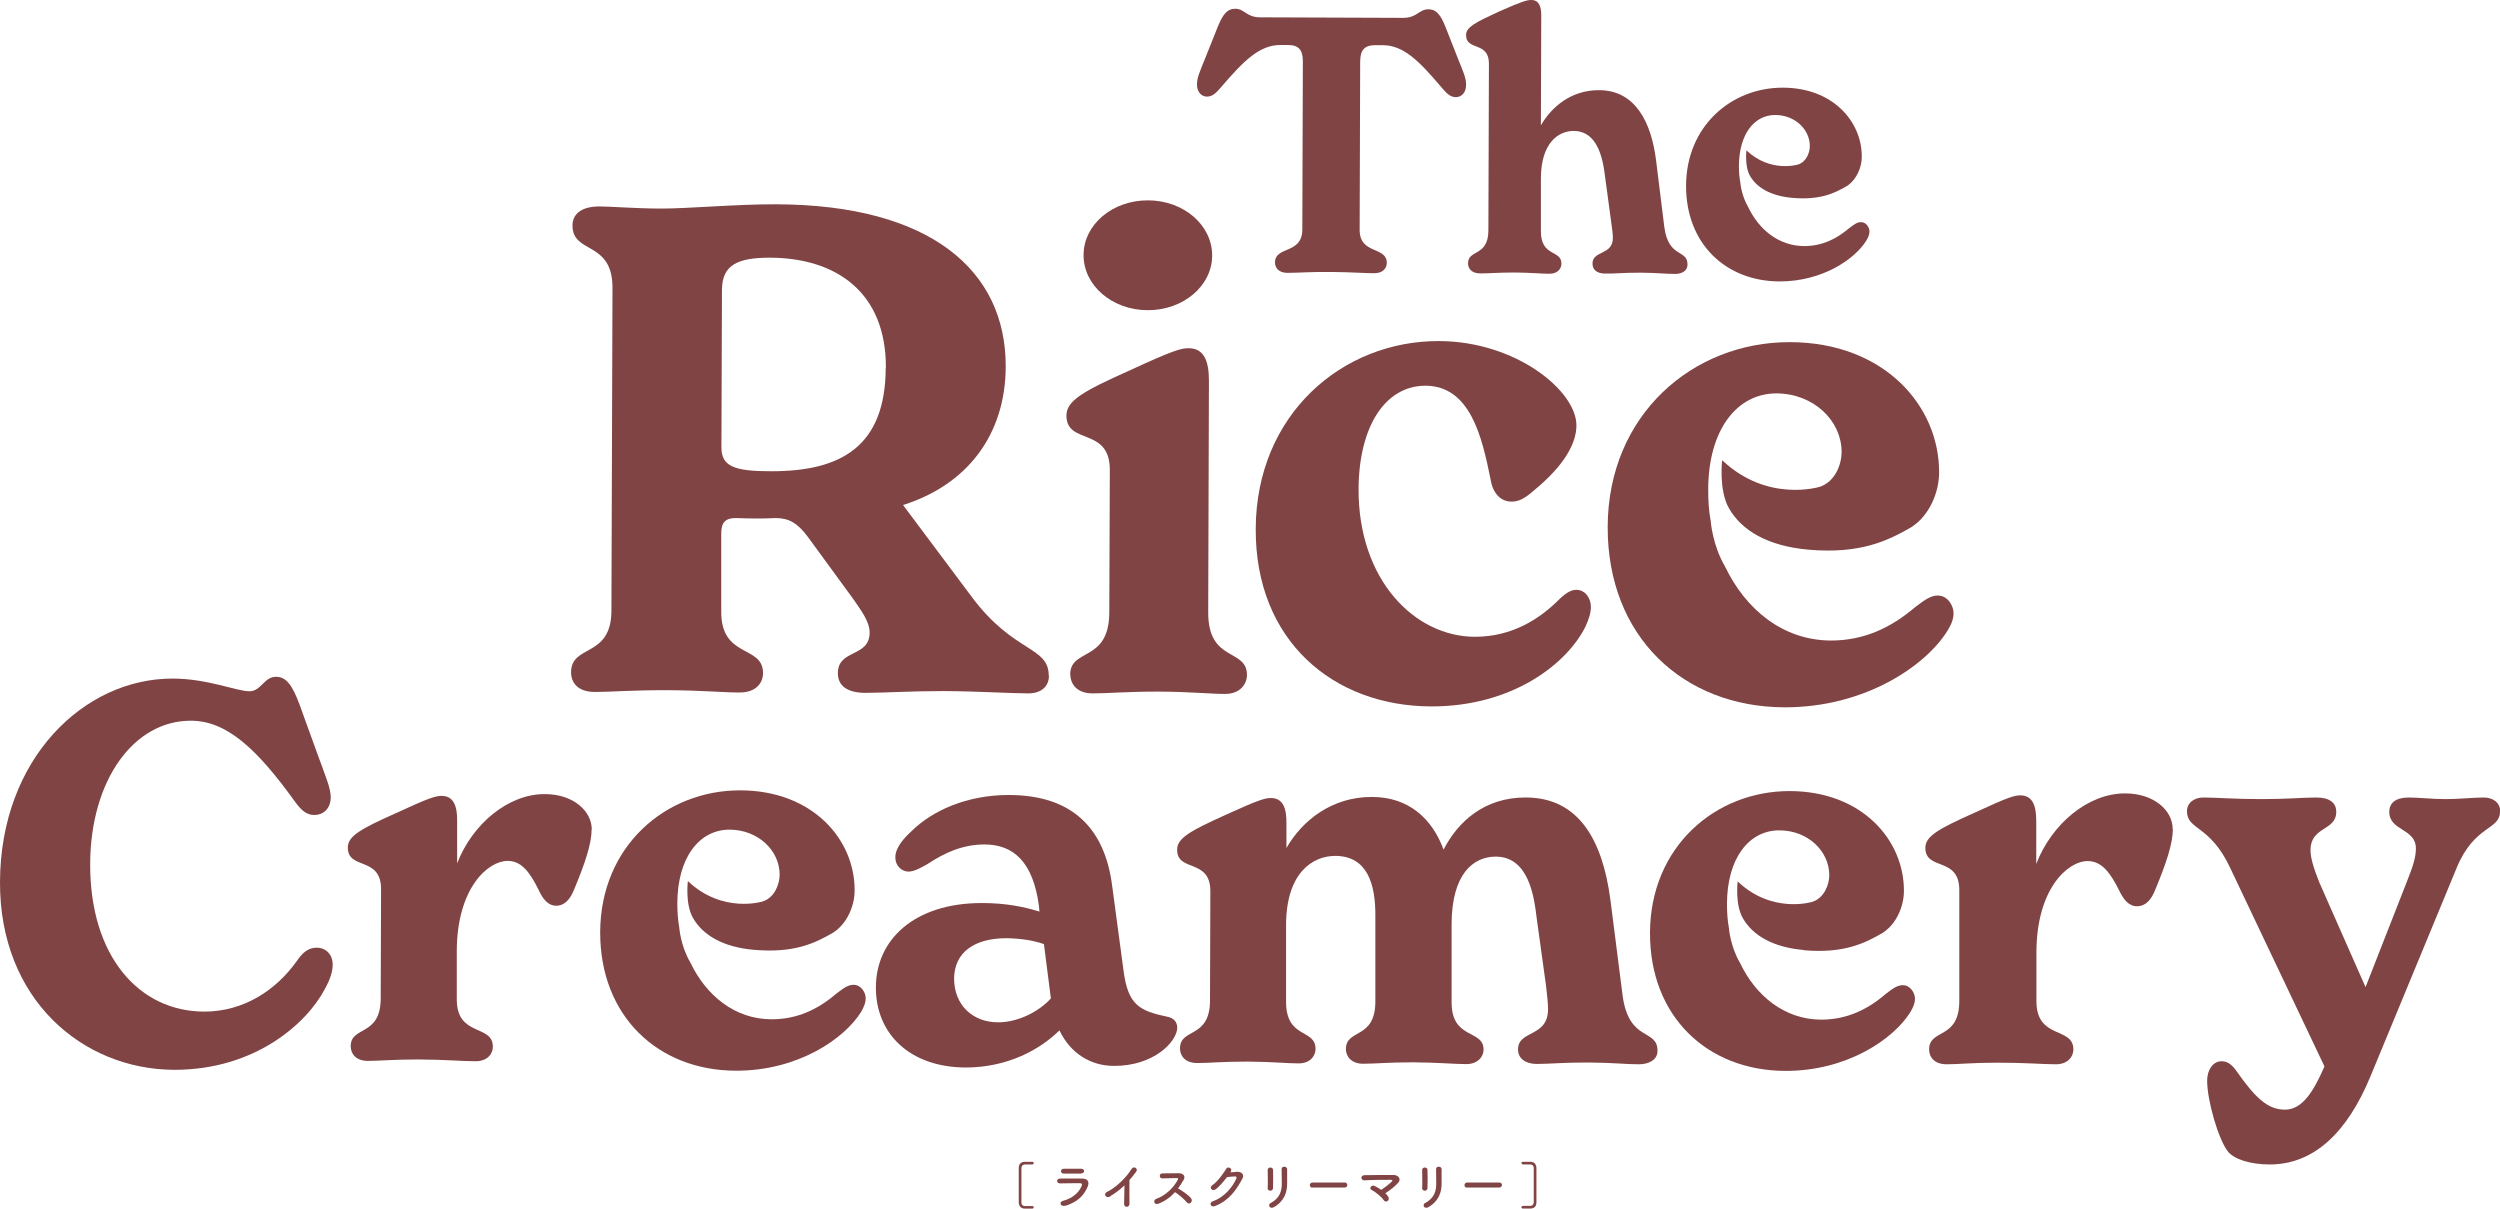
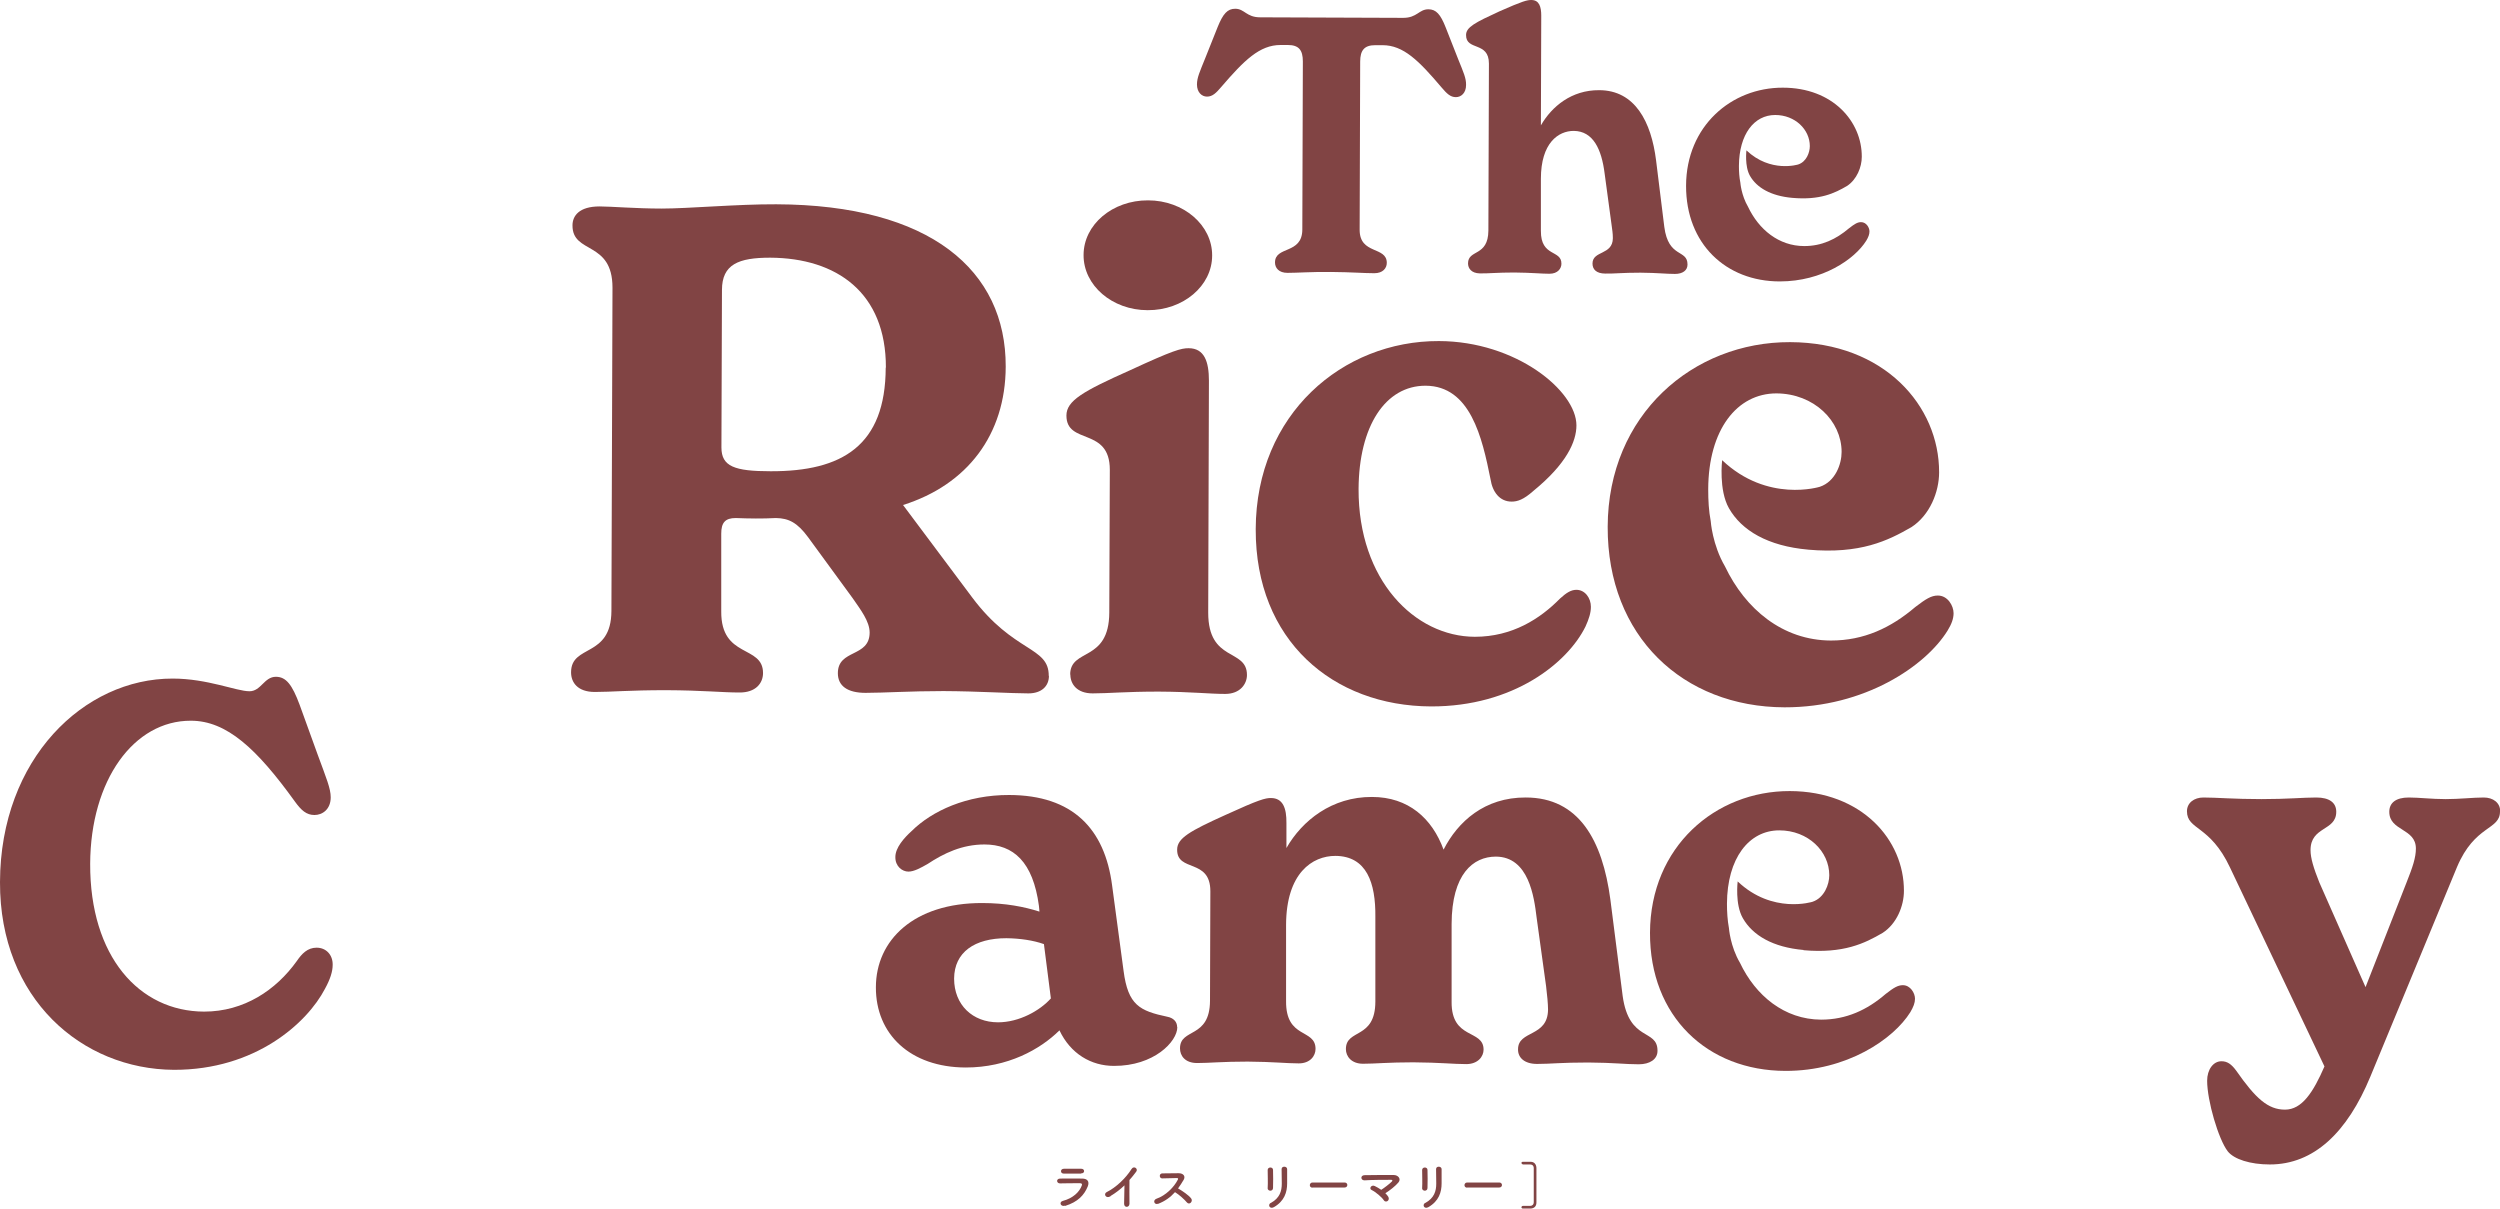
<svg xmlns="http://www.w3.org/2000/svg" id="_レイヤー_2" data-name="レイヤー 2" viewBox="0 0 140 67.69">
  <defs>
    <style>
      .cls-1 {
        fill: #814444;
      }
    </style>
  </defs>
  <g id="contents">
    <g>
      <path class="cls-1" d="M101.26,30.78c-2.26-.2-3.73-1.07-4.44-2.32-.58-1.02-.38-2.69-.38-2.69,2.54,2.41,5.47,1.49,5.47,1.49.87-.29,1.22-1.27,1.22-1.95,0-1.74-1.55-3.27-3.65-3.28-2.21,0-3.81,2.03-3.82,5.37,0,.61.03,1.21.14,1.78,0,0,.09,1.33.8,2.54,1.14,2.39,3.23,4.14,5.93,4.15,1.85,0,3.36-.71,4.73-1.88.59-.45.89-.64,1.26-.64.55,0,.88.57.88.99,0,.3-.11.61-.34.98-1.22,1.97-4.63,4.3-9.13,4.29-5.68-.02-9.92-3.97-9.9-10.11.02-6.29,4.79-10.36,10.22-10.34,5.28.02,8.35,3.58,8.34,7.29,0,1.1-.52,2.4-1.55,3.07-1.32.76-2.86,1.52-5.8,1.26" />
      <path class="cls-1" d="M100.36,11.08c-1.2-.11-1.98-.57-2.36-1.23-.31-.54-.2-1.43-.2-1.43,1.35,1.28,2.9.79,2.9.79.46-.15.65-.67.65-1.03,0-.92-.82-1.74-1.94-1.74-1.18,0-2.02,1.08-2.03,2.85,0,.32.02.64.08.94,0,0,.05.7.43,1.35.6,1.27,1.72,2.2,3.15,2.2.98,0,1.78-.38,2.51-1,.31-.24.47-.34.67-.34.29,0,.47.3.47.52,0,.16-.06.32-.18.52-.65,1.04-2.46,2.28-4.84,2.28-3.02,0-5.26-2.11-5.25-5.36.01-3.34,2.54-5.5,5.42-5.49,2.8,0,4.43,1.9,4.42,3.87,0,.58-.28,1.27-.82,1.63-.7.41-1.52.81-3.08.67" />
-       <path class="cls-1" d="M42.22,53.19c-1.73-.15-2.86-.82-3.41-1.78-.45-.78-.29-2.07-.29-2.07,1.95,1.85,4.2,1.14,4.2,1.14.66-.22.94-.97.94-1.5,0-1.34-1.19-2.51-2.8-2.52-1.7,0-2.92,1.56-2.93,4.12,0,.46.03.93.11,1.37,0,0,.07,1.02.62,1.95.87,1.83,2.48,3.18,4.55,3.18,1.42,0,2.58-.54,3.63-1.44.45-.35.68-.49.96-.49.43,0,.68.44.68.76,0,.23-.09.46-.26.76-.94,1.51-3.55,3.3-7.01,3.29-4.36-.01-7.61-3.05-7.6-7.76.02-4.83,3.68-7.95,7.85-7.94,4.05.01,6.41,2.75,6.4,5.6,0,.84-.4,1.84-1.19,2.36-1.01.59-2.19,1.17-4.45.97" />
      <path class="cls-1" d="M58.74,37.85c0,.57-.41.98-1.15.98-.96,0-2.8-.12-4.76-.13-1.85,0-3.36.1-4.36.1-1,0-1.55-.38-1.55-1.1,0-1.36,1.77-.87,1.78-2.27,0-.64-.51-1.29-.95-1.93l-2.5-3.42c-.59-.8-1.07-1.06-1.8-1.07-.74.04-1.51.03-2.25,0-.59,0-.81.26-.81.87v4.36c-.02,2.65,2.34,1.86,2.34,3.45,0,.57-.41,1.1-1.33,1.09-.96,0-2.03-.12-4.1-.13-2.07,0-3.06.1-3.99.1-.96,0-1.33-.53-1.33-1.1,0-1.59,2.25-.79,2.26-3.44l.06-18.1c0-2.65-2.25-1.86-2.24-3.49,0-.53.37-1.06,1.52-1.06.63,0,2.03.12,3.47.12,1.51,0,4.24-.25,6.42-.24,8.64.03,12.87,3.71,12.85,9.09-.01,3.82-2.16,6.62-5.75,7.75l3.86,5.16c2.35,3.15,4.31,2.74,4.3,4.41M49.61,20.59c.01-4.2-2.75-6.14-6.48-6.16-1.77,0-2.7.37-2.7,1.81l-.03,8.82c0,1.06.73,1.33,2.76,1.33,3.99.01,6.43-1.42,6.44-5.81" />
      <path class="cls-1" d="M59.93,37.78c0-1.51,2.18-.67,2.19-3.48l.03-7.99c0-2.42-2.43-1.37-2.43-3.04,0-.83.93-1.36,3.55-2.53,2.44-1.13,2.88-1.24,3.29-1.24.89,0,1.14.76,1.14,1.82l-.04,12.99c0,2.8,2.17,1.98,2.17,3.49,0,.49-.37,1.06-1.22,1.06-.89,0-1.88-.12-3.73-.13-1.85,0-2.81.1-3.69.1-.89,0-1.25-.53-1.25-1.06" />
      <path class="cls-1" d="M70.32,29.63c.02-6.44,4.87-10.55,10.26-10.53,4.32.01,7.7,2.79,7.7,4.72,0,.91-.56,2.16-2.41,3.67-.55.49-.89.6-1.22.6-.66,0-1.07-.53-1.18-1.25-.47-2.35-1.13-5.23-3.64-5.24-2.25,0-3.73,2.26-3.75,5.78-.02,5.11,3.15,8.27,6.51,8.28,2.1,0,3.66-1.01,4.77-2.14.37-.34.63-.49.92-.49.48,0,.81.46.81.95,0,.34-.11.68-.3,1.1-1,2.04-4.04,4.49-8.65,4.48-5.5-.02-9.84-3.7-9.82-9.92" />
      <path class="cls-1" d="M0,49.4c.02-6.92,4.71-11.41,9.67-11.4,1.95,0,3.57.71,4.3.71.65,0,.82-.81,1.48-.81.57,0,.91.44,1.33,1.57l1.01,2.79c.48,1.31.73,1.89.73,2.39,0,.67-.46.99-.91.99-.45,0-.74-.26-1.1-.76-2.12-2.94-3.81-4.52-5.82-4.52-3.2-.01-5.62,3.33-5.64,8.01-.02,5.2,2.75,8.27,6.38,8.28,2.24,0,4.03-1.21,5.19-2.83.28-.41.6-.75,1.11-.75.54,0,.91.41.9.96,0,.38-.14.81-.43,1.34-1,1.92-3.9,4.55-8.46,4.54C4.59,59.88-.02,55.94,0,49.4" />
-       <path class="cls-1" d="M33.13,46.45c0,.81-.37,1.89-.97,3.34-.23.58-.54.93-1.02.93-.45,0-.74-.38-.96-.85-.51-1.05-.99-1.66-1.75-1.66-1.11,0-2.84,1.53-2.85,5.05v2.68c-.02,2.15,2.03,1.4,2.02,2.68,0,.38-.29.81-.97.81-.74,0-1.61-.09-3.2-.1-1.42,0-2.15.08-2.83.08-.68,0-.96-.41-.96-.82,0-1.16,1.67-.52,1.68-2.67l.02-6.13c0-1.86-1.87-1.05-1.86-2.33,0-.64.71-1.04,2.73-1.94,1.87-.87,2.21-.95,2.52-.95.68,0,.88.58.87,1.4v2.38c.85-2.21,2.87-3.89,4.91-3.88,1.59,0,2.63.94,2.63,1.99" />
      <path class="cls-1" d="M65.93,57.52c0,.81-1.31,2.18-3.55,2.17-1.28,0-2.43-.68-3.05-1.99-1.08,1.07-2.9,2.08-5.25,2.08-3.12-.01-5.04-1.88-5.03-4.49,0-2.65,2.14-4.73,5.96-4.72,1.3,0,2.35.21,3.2.48l-.03-.32c-.33-2.47-1.43-3.44-3.05-3.44-1.25,0-2.27.49-3.18,1.09-.4.23-.77.43-1.08.43-.34,0-.74-.29-.73-.82,0-.52.49-1.07.91-1.45,1.14-1.13,3.09-2.03,5.47-2.02,3.54.01,5.35,1.88,5.76,5.08l.64,4.77c.25,1.92.9,2.24,2.46,2.57.31.06.54.26.54.58M58.85,55.92l-.39-3.05c-.59-.21-1.33-.32-2.1-.33-1.78,0-2.92.78-2.93,2.26,0,1.48,1.04,2.45,2.46,2.45,1.19,0,2.35-.66,2.95-1.33" />
      <path class="cls-1" d="M92.82,58.85c0,.47-.43.75-1.05.75-.77,0-1.36-.09-2.83-.1-1.53,0-2.1.08-2.86.08-.71,0-1.08-.35-1.07-.82,0-1.08,1.67-.66,1.68-2.23,0-.29-.05-.84-.11-1.31l-.53-3.84c-.14-1.16-.44-3.4-2.28-3.41-1.28,0-2.47.98-2.48,3.77v4.36c-.02,2.15,1.79,1.52,1.79,2.68,0,.38-.31.81-.97.81-.71,0-1.47-.09-2.97-.1-1.39,0-2.13.08-2.81.08-.65,0-.96-.41-.96-.82,0-1.16,1.65-.52,1.65-2.67v-4.74c.02-1.89-.48-3.4-2.24-3.41-1.28,0-2.75.95-2.76,3.86v4.27c-.02,2.15,1.65,1.52,1.65,2.68,0,.38-.29.81-.94.81-.68,0-1.44-.09-2.86-.1-1.42,0-2.15.08-2.83.08-.68,0-.96-.41-.96-.82,0-1.16,1.67-.52,1.68-2.67l.02-6.13c0-1.86-1.87-1.05-1.86-2.33,0-.64.71-1.04,2.7-1.94,1.9-.87,2.24-.95,2.55-.95.68,0,.88.58.87,1.4v1.4c.88-1.54,2.55-2.87,4.79-2.86,2.04,0,3.37,1.2,4.01,2.95.8-1.57,2.3-2.93,4.6-2.92,2.98,0,4.3,2.4,4.74,5.71l.69,5.41c.36,2.59,1.95,1.81,1.95,3.06" />
      <path class="cls-1" d="M67.88,14.31c0,1.7-1.62,3.07-3.61,3.06-1.99,0-3.6-1.39-3.59-3.09,0-1.7,1.62-3.07,3.61-3.06,1.99,0,3.6,1.39,3.59,3.09" />
      <path class="cls-1" d="M71.4,14.7c0-.94,1.52-.44,1.53-1.84l.03-9.42c0-.64-.23-.92-.84-.92h-.41c-1.17,0-2.03.85-3.32,2.35-.29.34-.49.54-.8.54-.29,0-.56-.24-.56-.68,0-.38.16-.72.45-1.44l.71-1.78c.3-.74.55-1.02.98-1.02.53,0,.62.48,1.4.48l8.01.03c.78,0,.88-.48,1.41-.48.43,0,.68.28.97,1.02l.7,1.78c.29.72.45,1.06.44,1.44,0,.44-.27.68-.57.68-.31,0-.51-.2-.8-.54-1.28-1.51-2.14-2.37-3.31-2.37h-.41c-.6,0-.84.28-.84.92l-.03,9.42c0,1.4,1.52.91,1.52,1.85,0,.3-.22.58-.7.58-.58,0-1.23-.06-2.42-.07s-1.87.05-2.44.05c-.49,0-.7-.28-.7-.58" />
      <path class="cls-1" d="M94.5,14.82c0,.32-.27.52-.7.52-.51,0-.92-.06-1.93-.07-1.05,0-1.44.06-1.97.05-.51,0-.72-.24-.72-.56,0-.74,1.13-.46,1.14-1.42,0-.3-.04-.48-.06-.66l-.4-2.96c-.17-1.36-.64-2.38-1.73-2.39-.86,0-1.84.67-1.84,2.68v2.92c-.01,1.48,1.16,1.04,1.15,1.84,0,.26-.2.56-.67.56-.45,0-.97-.06-1.97-.07-.97,0-1.46.06-1.93.05s-.66-.28-.66-.56c0-.8,1.13-.36,1.14-1.84l.03-9.35c0-1.26-1.29-.7-1.28-1.6,0-.44.51-.7,1.88-1.33C85.27.06,85.52,0,85.75,0c.45,0,.56.38.56.88l-.02,6.14c.61-1.06,1.72-1.98,3.26-1.97,2.01,0,2.92,1.77,3.19,3.93l.46,3.72c.23,1.78,1.3,1.24,1.3,2.11" />
      <path class="cls-1" d="M101.01,53.2c-1.73-.15-2.86-.82-3.41-1.78-.45-.78-.29-2.06-.29-2.06,1.95,1.85,4.19,1.14,4.19,1.14.66-.22.94-.97.94-1.49,0-1.33-1.18-2.51-2.8-2.51-1.7,0-2.92,1.56-2.93,4.11,0,.46.03.93.11,1.36,0,0,.07,1.02.62,1.95.87,1.83,2.48,3.17,4.54,3.18,1.41,0,2.58-.54,3.62-1.44.45-.35.68-.49.96-.49.42,0,.68.44.68.76,0,.23-.09.46-.26.75-.94,1.51-3.55,3.3-7,3.29-4.36-.01-7.6-3.04-7.58-7.74.02-4.82,3.67-7.94,7.83-7.93,4.04.01,6.4,2.74,6.39,5.59,0,.84-.4,1.84-1.19,2.35-1.01.59-2.19,1.17-4.45.97" />
-       <path class="cls-1" d="M121.68,46.42c0,.82-.37,1.92-.98,3.39-.23.59-.55.94-1.03.94-.46,0-.75-.38-.98-.85-.52-1.06-1.01-1.68-1.78-1.68-1.12,0-2.87,1.56-2.87,5.13v2.71c0,2.18,2.07,1.41,2.07,2.71,0,.38-.29.83-.98.83-.75,0-1.64-.09-3.25-.09-1.44,0-2.18.09-2.87.09s-.98-.41-.98-.83c0-1.18,1.69-.53,1.69-2.71v-6.22c0-1.89-1.9-1.06-1.9-2.36,0-.65.72-1.06,2.76-1.97,1.9-.88,2.24-.97,2.56-.97.69,0,.89.59.89,1.42v2.42c.86-2.24,2.9-3.95,4.97-3.95,1.61,0,2.67.94,2.67,2" />
      <path class="cls-1" d="M140,45.44c0,1.06-1.41.74-2.41,3.12l-4.85,11.73c-1.29,3.12-3.16,4.92-5.63,4.92-1.09,0-2.01-.29-2.36-.74-.52-.68-1.15-2.83-1.15-3.95,0-.62.34-1.09.8-1.09.32,0,.55.15.83.53,1.09,1.56,1.78,2.18,2.73,2.18s1.58-.97,2.21-2.42l-5.29-11.14c-1.12-2.39-2.41-2.09-2.41-3.15,0-.47.4-.77.92-.77.75,0,1.69.09,3.25.09,1.47,0,2.33-.09,3.07-.09s1.12.29,1.12.8c0,1.09-1.44.8-1.44,2.15,0,.44.17,1,.49,1.8l2.59,5.87,2.3-5.87c.34-.85.52-1.39.52-1.89,0-1.15-1.49-.97-1.49-2.06,0-.5.37-.8,1.09-.8.57,0,1.29.09,2.07.09s1.52-.09,2.13-.09c.52,0,.92.29.92.77" />
-       <path class="cls-1" d="M57.8,67.53h.01s.08.04.08.08-.03.07-.08.07c-.09,0-.16,0-.24,0-.06,0-.12,0-.19,0-.21,0-.32-.14-.33-.34,0-.32,0-.65,0-.97s0-.65,0-.97c0-.2.11-.33.33-.34.07,0,.13,0,.19,0,.08,0,.16,0,.24,0,.05,0,.08.04.08.07s-.03.08-.08.08h-.01s-.1,0-.4,0c-.11,0-.2.07-.2.21,0,.34,0,.7,0,1.05,0,.29,0,.59,0,.86,0,.15.09.21.2.21.3,0,.38,0,.4,0Z" />
      <g>
        <path class="cls-1" d="M59.63,67.52c-.24.07-.34-.21-.11-.27.57-.15.93-.5,1.06-.86.03-.08.01-.12-.09-.13-.29,0-.83,0-1.13.01-.2,0-.23-.26,0-.27.37,0,.85-.01,1.24,0,.29,0,.43.16.31.45-.2.48-.55.86-1.26,1.08ZM60.54,65.72c-.27,0-.67,0-.98,0-.19,0-.2-.27.02-.27.28,0,.68,0,.97,0,.1,0,.16.06.16.13s-.05.13-.17.13Z" />
        <path class="cls-1" d="M62.19,66.99c-.26.16-.41-.13-.22-.23.53-.26,1.08-.79,1.4-1.3.13-.2.38-.01.26.15-.13.17-.25.33-.38.47,0,.29-.01,1.05,0,1.33,0,.22-.3.24-.3,0,0-.23.01-.7.02-1.03-.23.22-.47.41-.77.59Z" />
        <path class="cls-1" d="M64.85,67.41c-.21.08-.31-.2-.09-.28.52-.18.98-.64,1.2-1.07.03-.05.01-.09-.05-.09-.18,0-.58.01-.83.02-.17,0-.18-.27,0-.28.21,0,.63-.01.92-.01.26,0,.4.16.29.36-.1.17-.2.33-.32.49.24.14.6.38.74.57.11.16-.1.38-.24.22-.14-.17-.44-.44-.67-.58-.25.28-.56.51-.96.66Z" />
-         <path class="cls-1" d="M68.9,65.65c.12,0,.26-.02.38-.03.22-.01.41.14.31.35-.35.67-.75,1.25-1.55,1.57-.24.1-.36-.19-.12-.27.64-.22,1.11-.8,1.32-1.28.02-.05,0-.11-.07-.11-.12,0-.33.02-.46.04-.2.26-.45.56-.65.69-.19.13-.36-.12-.17-.24.28-.17.65-.7.78-.92.09-.16.38-.02.25.17l-.02.03Z" />
        <path class="cls-1" d="M71.14,66.68c-.07,0-.16-.05-.15-.15.02-.28,0-.74,0-1.01,0-.18.29-.19.3-.01.01.26.01.75,0,1.02,0,.1-.08.15-.15.15ZM71.16,67.37c.51-.28.62-.67.62-1.09,0-.22-.01-.58-.01-.81,0-.19.31-.17.31,0,0,.24,0,.57,0,.8,0,.49-.15.99-.74,1.33-.24.13-.36-.13-.18-.24Z" />
        <path class="cls-1" d="M73.5,66.51c-.1,0-.15-.07-.15-.14s.05-.15.15-.15h1.8c.1,0,.15.07.15.14s-.05.14-.15.14h-1.8Z" />
        <path class="cls-1" d="M77.75,67.03c.05.1.01.19-.05.23s-.16.04-.21-.05c-.1-.16-.45-.46-.68-.57-.16-.07-.02-.32.18-.22.11.05.24.13.36.21.16-.1.46-.33.59-.46.04-.04.06-.1-.03-.1-.36,0-1.06,0-1.5.03-.22,0-.24-.28,0-.29.45,0,1.16-.02,1.63-.01.26,0,.44.22.27.42-.17.2-.47.44-.73.6.07.07.13.14.17.21Z" />
        <path class="cls-1" d="M79.79,66.68c-.07,0-.16-.05-.15-.15.02-.28,0-.74,0-1.01,0-.18.29-.19.3-.01.01.26.01.75,0,1.02,0,.1-.08.15-.15.15ZM79.81,67.37c.51-.28.62-.67.62-1.09,0-.22-.01-.58-.01-.81,0-.19.31-.17.31,0,0,.24,0,.57,0,.8,0,.49-.15.99-.74,1.33-.24.13-.36-.13-.18-.24Z" />
      </g>
      <path class="cls-1" d="M82.16,66.51c-.1,0-.15-.07-.15-.14s.05-.15.15-.15h1.8c.1,0,.15.07.15.14s-.05.14-.15.14h-1.8Z" />
      <path class="cls-1" d="M85.89,67.33c0-.28,0-.57,0-.86,0-.36,0-.71,0-1.05,0-.15-.09-.21-.2-.21-.3,0-.38,0-.4,0h-.01s-.08-.04-.08-.08.03-.07.08-.07c.09,0,.16,0,.24,0,.06,0,.12,0,.19,0,.21,0,.32.14.33.34,0,.32,0,.65,0,.97s0,.65,0,.97c0,.2-.11.33-.33.34-.07,0-.13,0-.19,0-.08,0-.16,0-.24,0-.05,0-.08-.04-.08-.07s.03-.08.08-.08h.01s.1,0,.4,0c.11,0,.2-.07.2-.21Z" />
    </g>
  </g>
</svg>